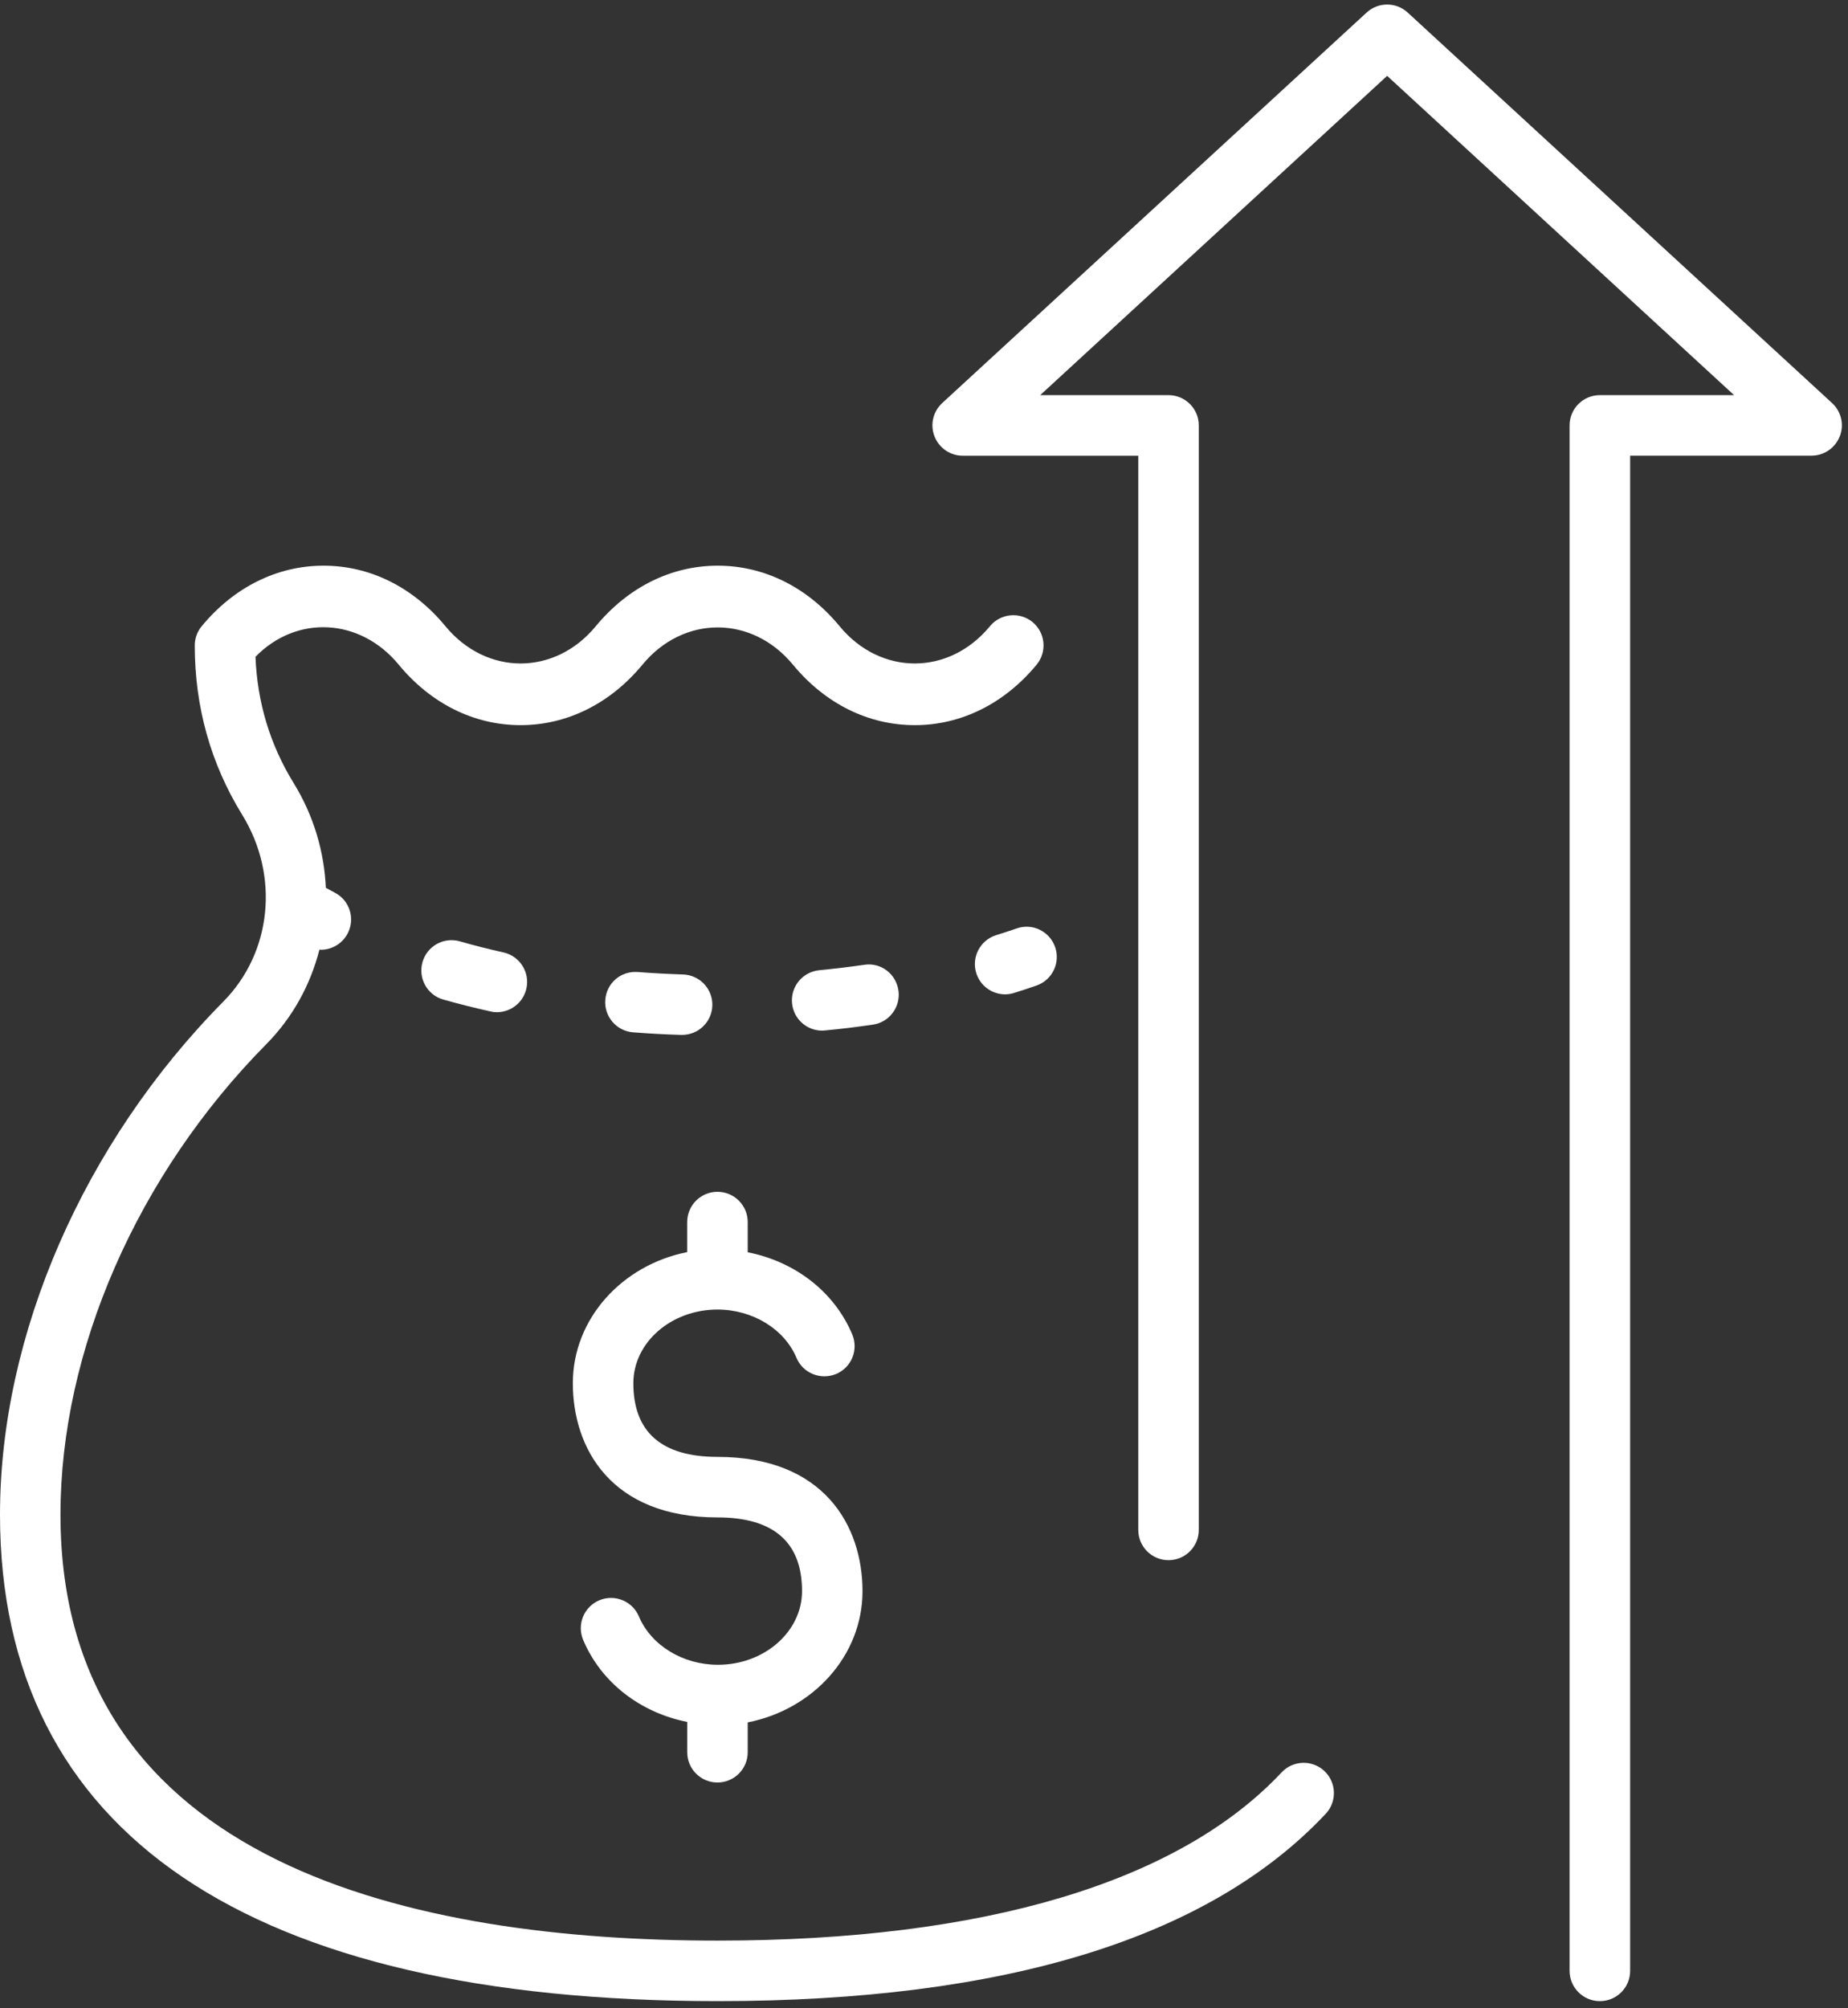
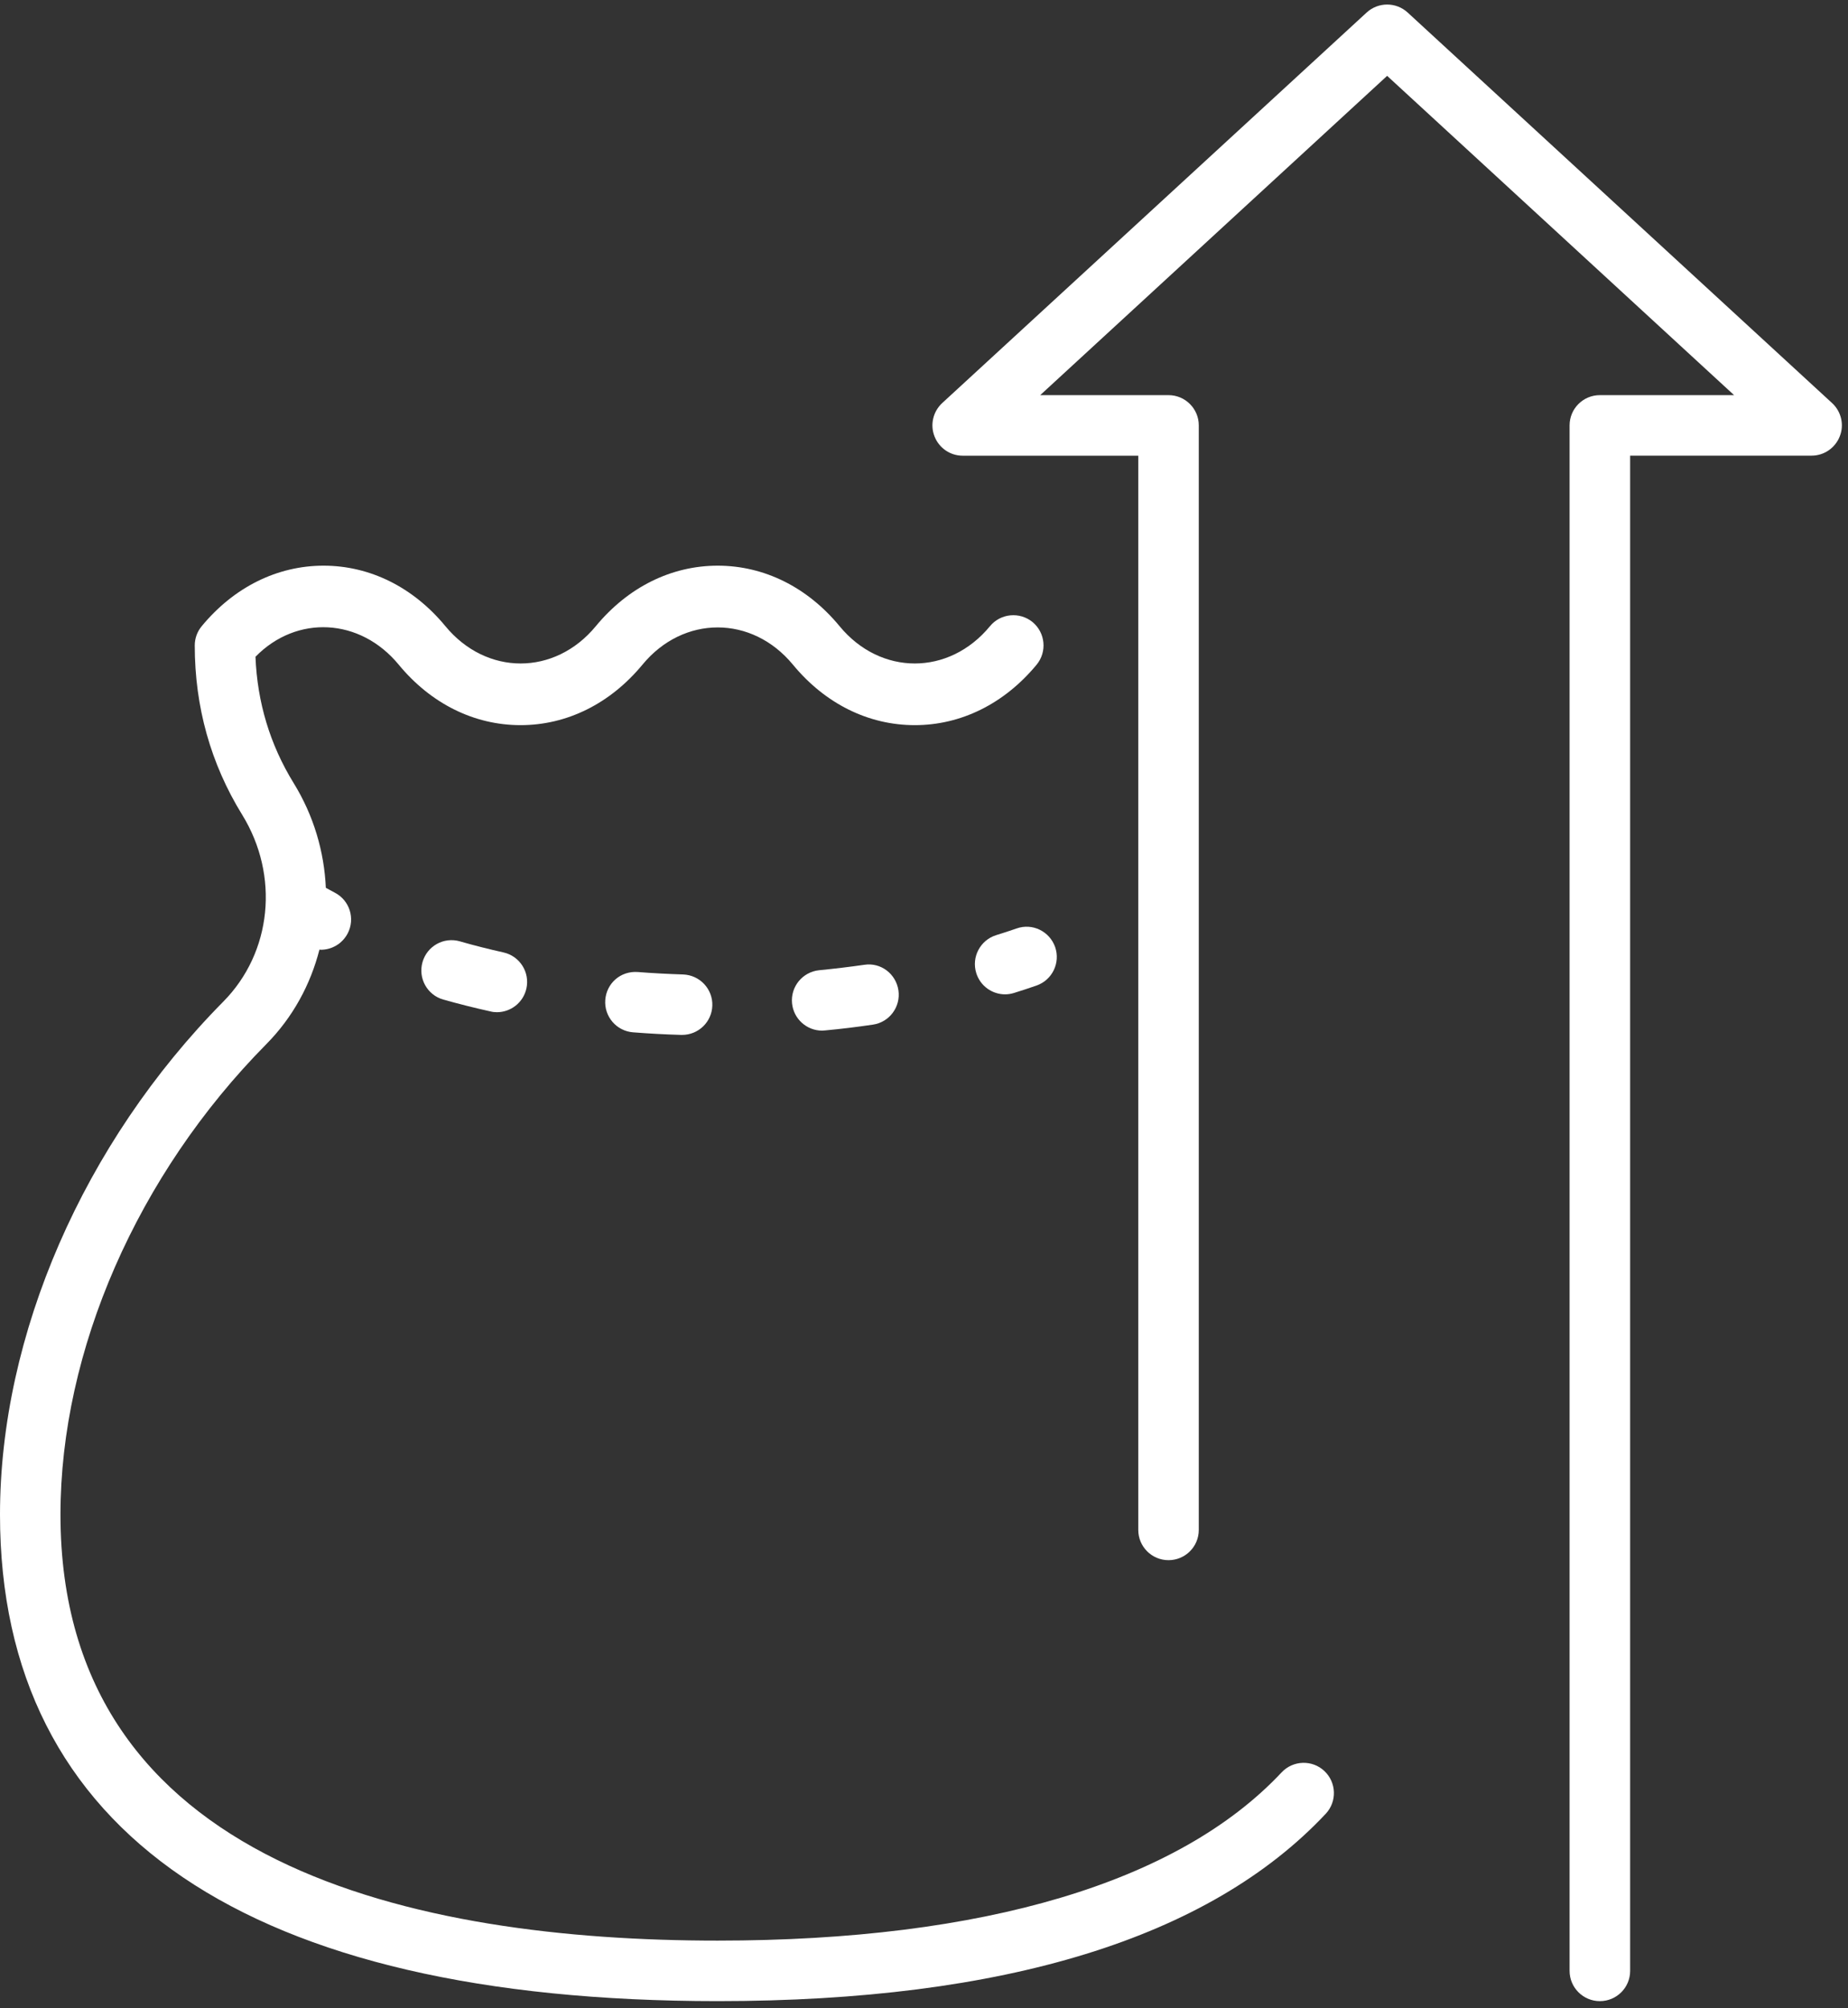
<svg xmlns="http://www.w3.org/2000/svg" width="162" height="176" viewBox="0 0 162 176" fill="none">
  <rect x="0" y="0" width="162" height="176" fill="#333333" stroke="none" />
  <path d="M112.347 155.347C103.302 164.993 86.207 170.09 62.907 170.09C36.629 170.09 5.301 163.615 5.301 132.75C5.301 118.364 12.046 102.95 23.344 91.52C25.677 89.162 27.223 86.285 28.003 83.23C28.043 83.23 28.083 83.245 28.123 83.245C29.082 83.245 30.004 82.72 30.478 81.812C31.157 80.518 30.65 78.914 29.352 78.243C29.086 78.104 28.827 77.959 28.564 77.816C28.422 74.659 27.507 71.498 25.739 68.629C23.675 65.278 22.553 61.564 22.396 57.564C26.005 53.871 31.565 54.148 34.952 58.257C37.773 61.677 41.569 63.558 45.634 63.558C49.702 63.558 53.494 61.673 56.319 58.257C59.907 53.904 65.919 53.904 69.51 58.257C72.332 61.677 76.123 63.558 80.192 63.558C84.257 63.558 88.048 61.673 90.874 58.257C91.803 57.127 91.643 55.457 90.516 54.523C89.39 53.601 87.713 53.754 86.783 54.885C83.192 59.241 77.191 59.241 73.6 54.885C70.778 51.465 66.987 49.58 62.914 49.58C58.842 49.58 55.051 51.468 52.229 54.885C48.638 59.241 42.641 59.241 39.046 54.885C36.224 51.465 32.429 49.58 28.364 49.58C24.295 49.58 20.504 51.468 17.682 54.885C17.288 55.358 17.073 55.956 17.073 56.572C17.073 61.95 18.473 66.945 21.229 71.411C24.518 76.748 23.836 83.482 19.574 87.791C7.317 100.194 0 117.004 0 132.75C0 160.647 21.754 175.394 62.914 175.394C88.063 175.394 105.996 169.871 116.219 158.971C117.218 157.902 117.163 156.225 116.095 155.223C115.03 154.224 113.35 154.278 112.347 155.347Z" fill="white" />
  <path d="M89.12 81.377C88.53 81.581 87.932 81.778 87.326 81.964C85.93 82.401 85.146 83.885 85.58 85.285C85.934 86.426 86.98 87.152 88.11 87.152C88.373 87.152 88.639 87.108 88.898 87.028C89.558 86.824 90.21 86.609 90.859 86.382C92.241 85.905 92.974 84.388 92.496 83.007C92.011 81.628 90.505 80.885 89.12 81.377Z" fill="white" />
  <path d="M59.71 90.707C59.739 90.707 59.768 90.707 59.794 90.707C61.219 90.707 62.397 89.581 62.444 88.144C62.492 86.682 61.343 85.461 59.878 85.41C58.54 85.366 57.22 85.3 55.907 85.195C54.406 85.089 53.173 86.175 53.06 87.637C52.947 89.092 54.041 90.372 55.499 90.481C56.888 90.59 58.292 90.667 59.71 90.707Z" fill="white" />
  <path d="M44.139 83.479C42.837 83.187 41.558 82.867 40.311 82.506C38.9 82.101 37.434 82.921 37.037 84.332C36.636 85.743 37.453 87.212 38.86 87.61C40.205 87.989 41.576 88.335 42.976 88.645C43.169 88.696 43.366 88.718 43.559 88.718C44.773 88.718 45.867 87.879 46.144 86.647C46.465 85.218 45.568 83.8 44.139 83.479Z" fill="white" />
  <path d="M78.759 86.807C78.548 85.356 77.21 84.331 75.755 84.564C74.461 84.75 73.145 84.907 71.81 85.038C70.356 85.184 69.287 86.482 69.433 87.941C69.568 89.308 70.72 90.332 72.069 90.332C72.153 90.332 72.244 90.325 72.332 90.314C73.746 90.183 75.142 90.011 76.521 89.807C77.964 89.599 78.967 88.254 78.759 86.807Z" fill="white" />
-   <path d="M62.893 156.232C64.355 156.232 65.547 155.047 65.547 153.582V150.964C71.285 149.834 75.609 145.113 75.609 139.462C75.609 133.771 72.266 127.693 62.896 127.693C58.004 127.693 55.521 125.52 55.521 121.237C55.521 117.671 58.831 114.78 62.896 114.78C65.973 114.78 68.755 116.479 69.82 119.009C70.388 120.362 71.941 120.985 73.294 120.427C74.647 119.862 75.277 118.305 74.709 116.957C73.126 113.198 69.67 110.569 65.547 109.76V107.109C65.547 105.647 64.358 104.459 62.893 104.459C61.427 104.459 60.242 105.644 60.242 107.109V109.745C54.522 110.879 50.216 115.597 50.216 121.237C50.216 126.92 53.549 132.998 62.896 132.998C67.814 132.998 70.308 135.171 70.308 139.458C70.308 143.016 66.998 145.915 62.936 145.915C59.859 145.915 57.078 144.212 56.01 141.682C55.441 140.329 53.884 139.699 52.539 140.26C51.186 140.829 50.556 142.386 51.121 143.735C52.699 147.482 56.141 150.107 60.246 150.924V153.582C60.242 155.047 61.431 156.232 62.893 156.232Z" fill="white" />
  <path d="M160.606 35.329L123.397 1.096C122.384 0.166 120.82 0.166 119.806 1.096L82.594 35.329C81.792 36.073 81.522 37.229 81.92 38.246C82.317 39.267 83.298 39.941 84.388 39.941H99.784V134.096C99.784 135.558 100.969 136.746 102.434 136.746C103.9 136.746 105.088 135.561 105.088 134.096V37.283C105.088 35.821 103.9 34.633 102.434 34.633H91.187L121.6 6.648L152.013 34.633H140.248C138.782 34.633 137.594 35.818 137.594 37.283V172.744C137.594 174.206 138.782 175.395 140.248 175.395C141.714 175.395 142.902 174.21 142.902 172.744V39.937H158.808C159.902 39.937 160.879 39.263 161.28 38.242C161.681 37.232 161.411 36.073 160.606 35.329Z" fill="white" />
</svg>